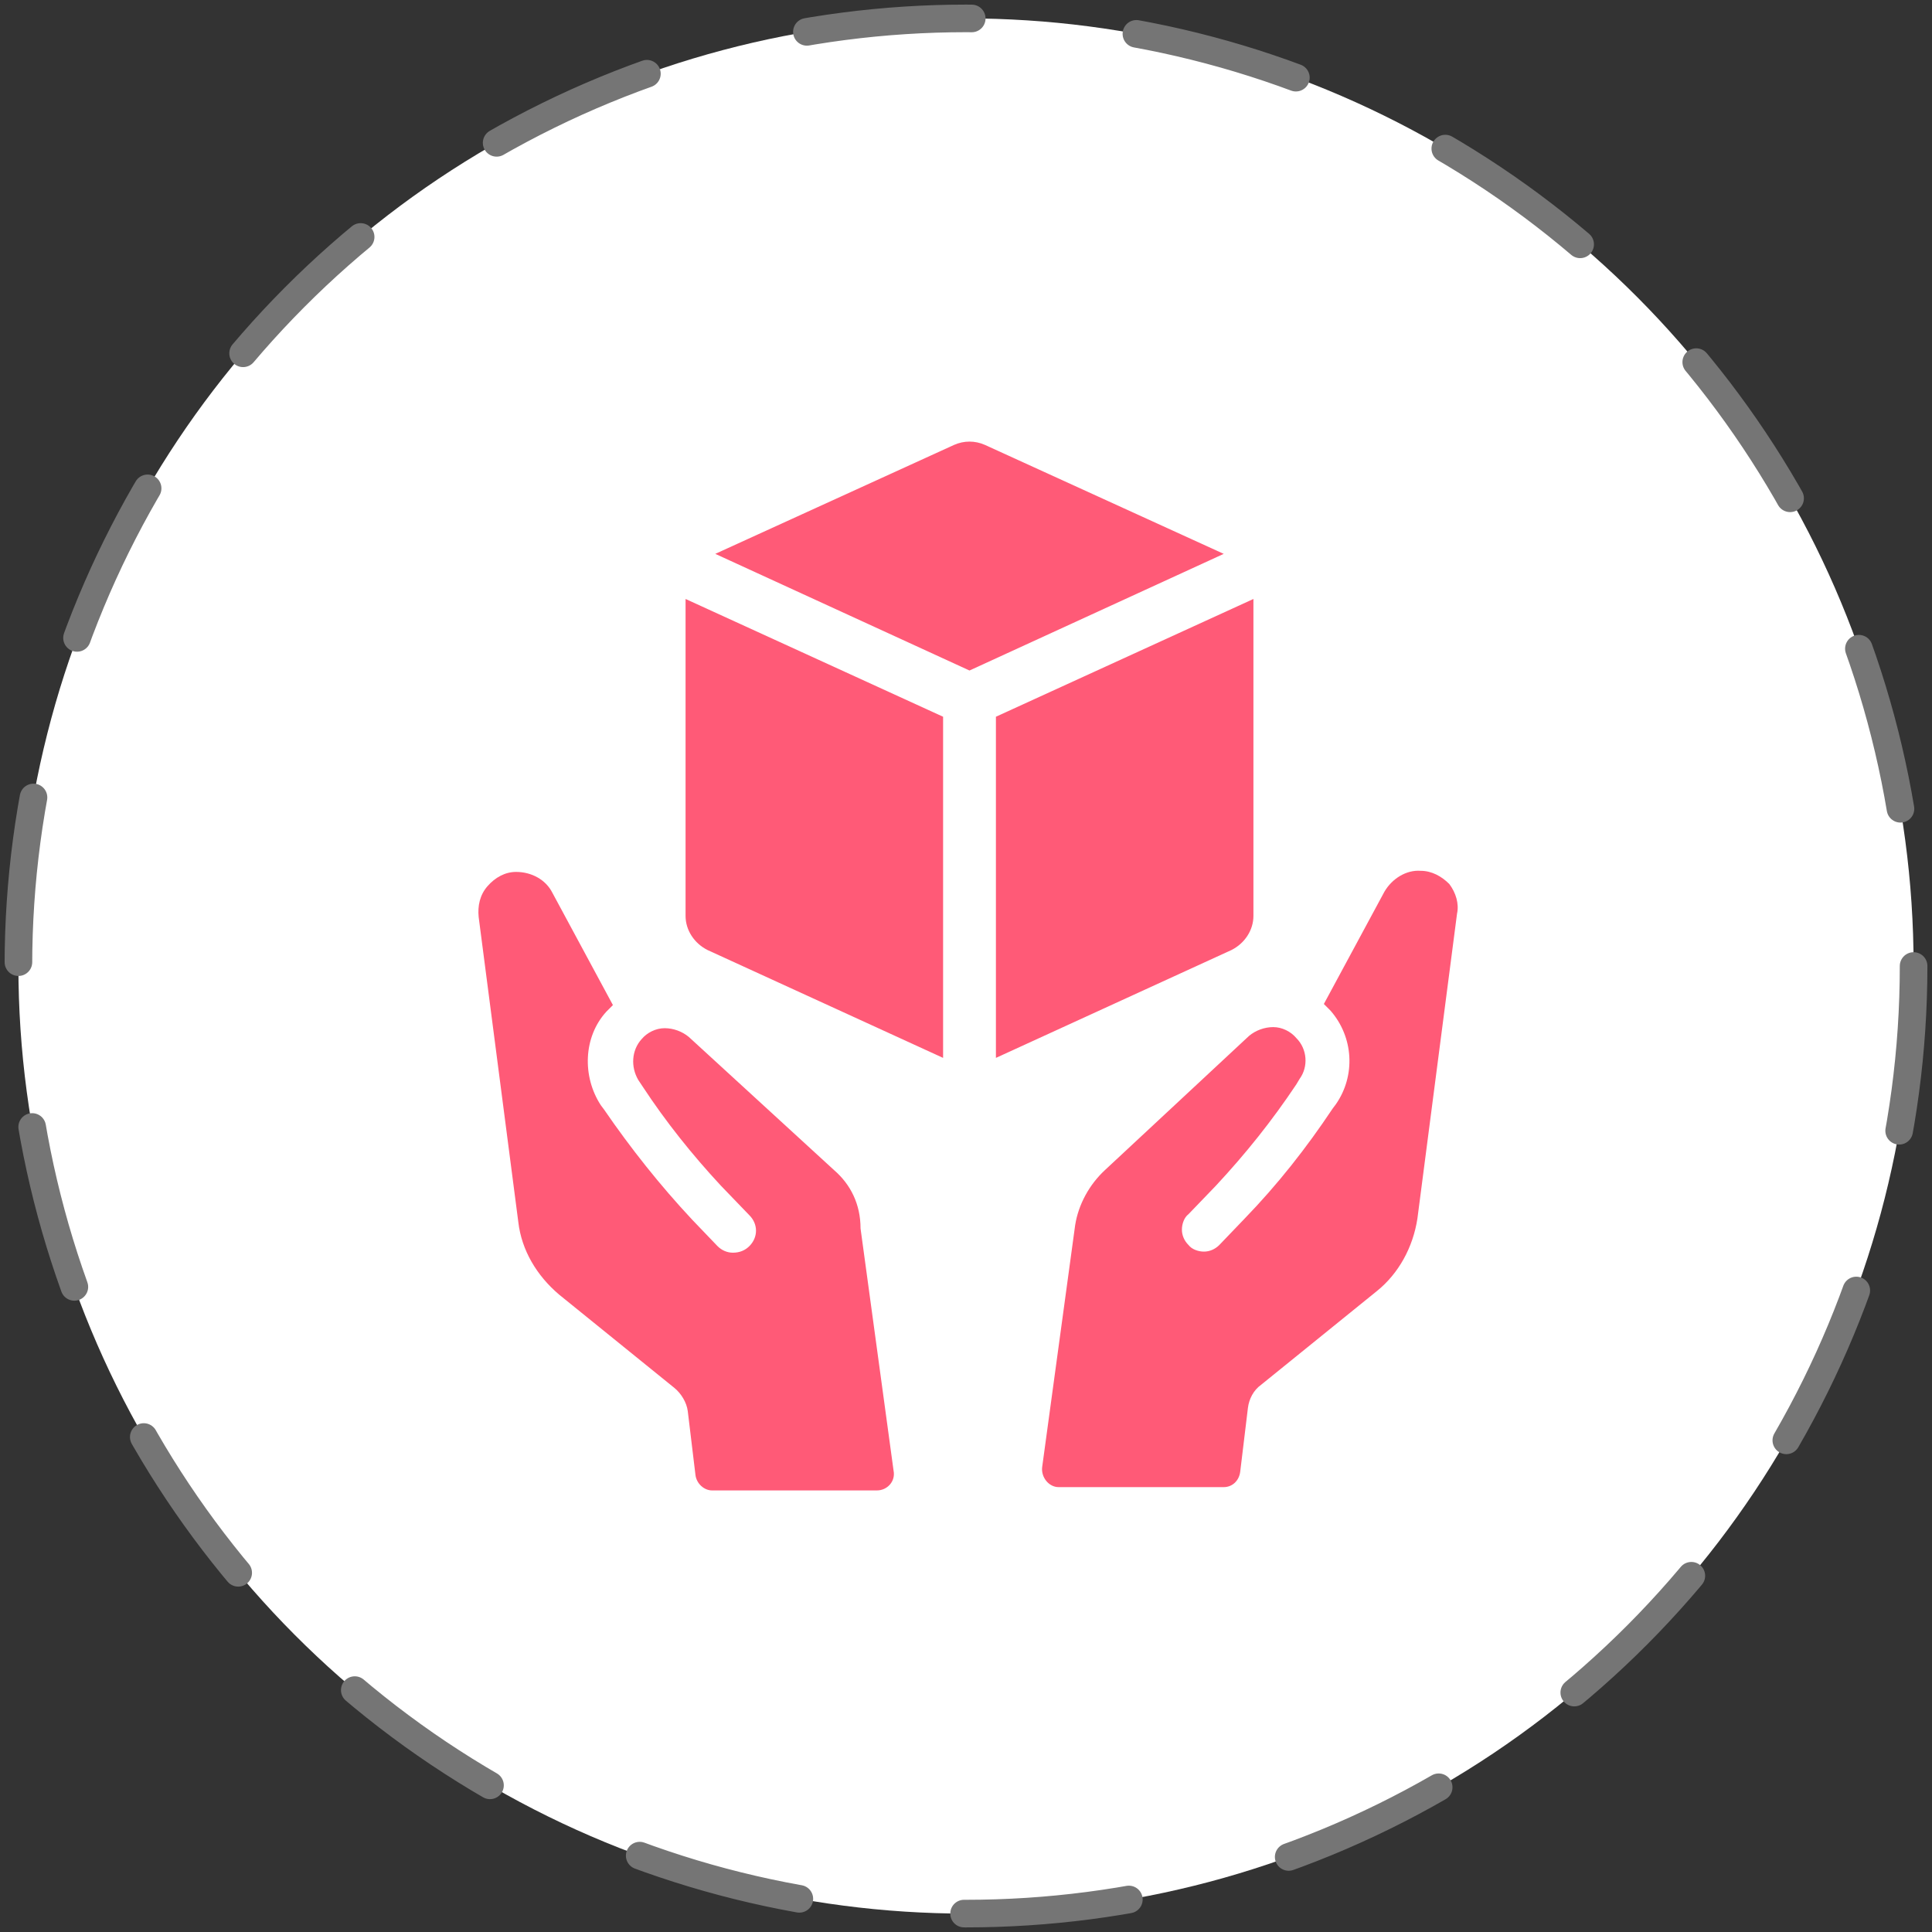
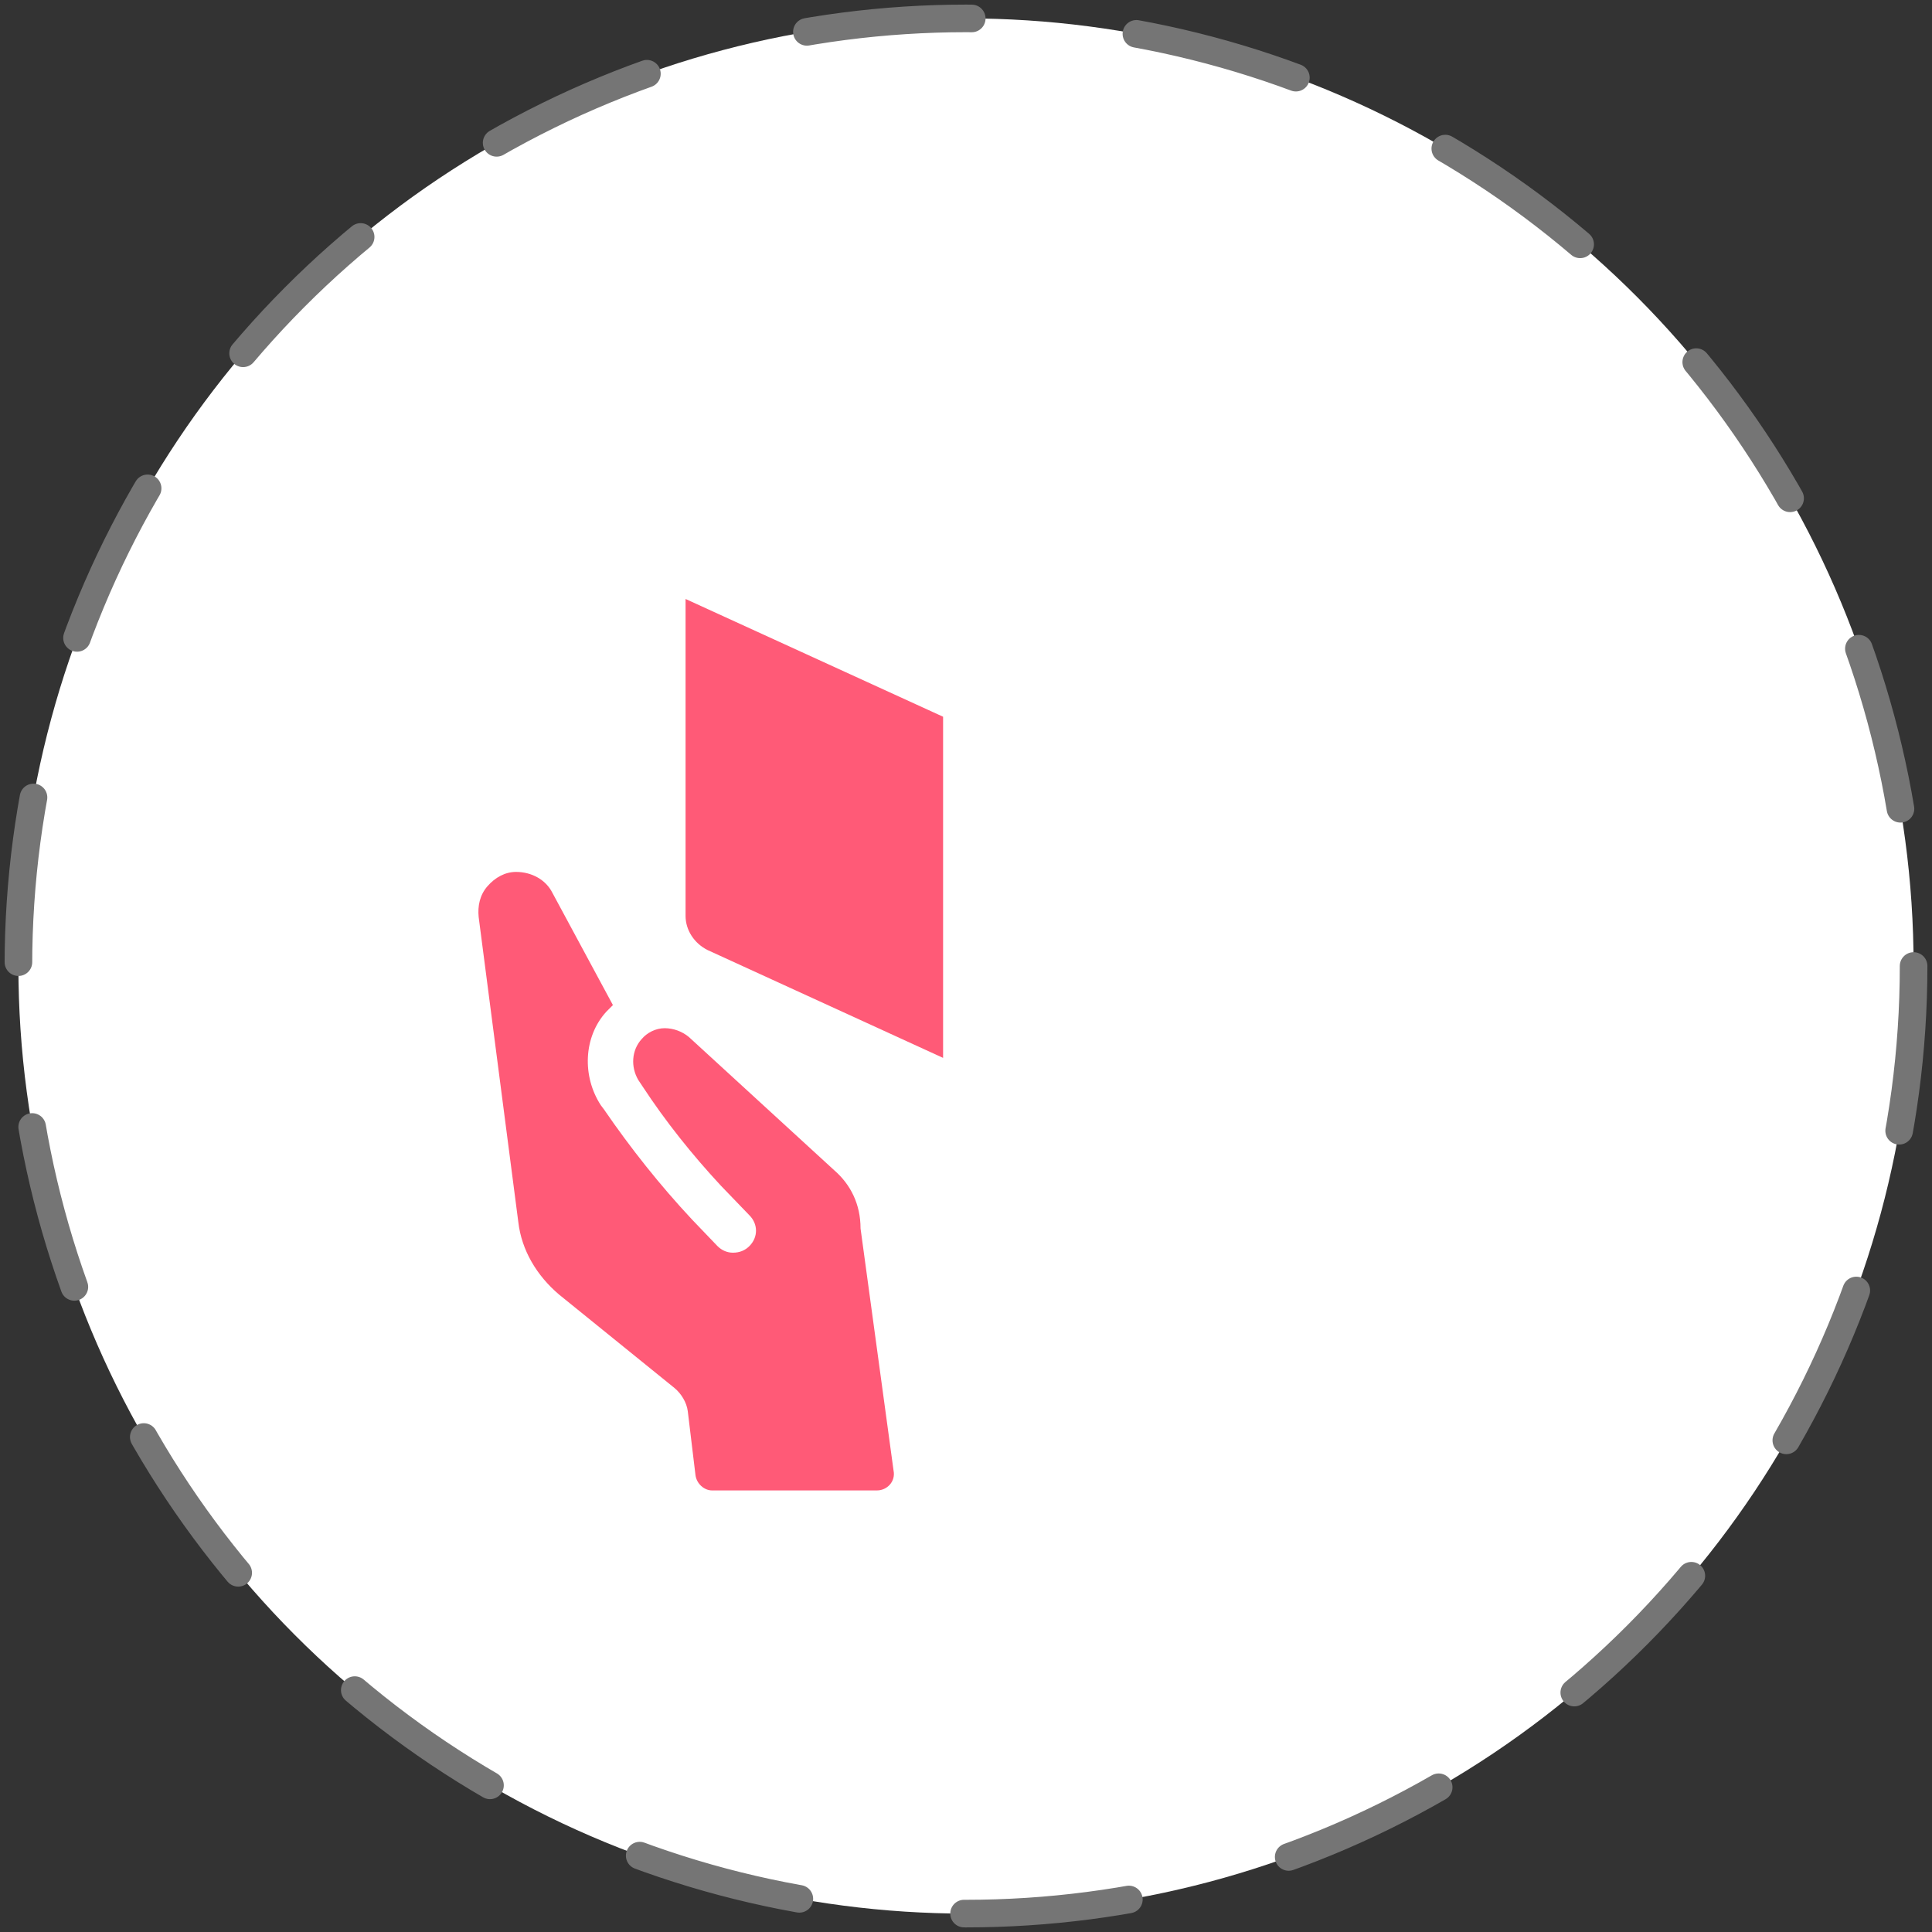
<svg xmlns="http://www.w3.org/2000/svg" width="105" height="105" viewBox="0 0 105 105" fill="none">
  <rect x="0" y="0" width="105" height="105" fill="#333333" stroke="none" />
  <circle cx="52.5" cy="52.5" r="51.5" fill="white" stroke="#757575" stroke-width="1.5" stroke-linecap="round" stroke-dasharray="9 9" />
  <path d="M45.333 63.596L37.438 56.358C37.08 56.059 36.601 55.88 36.123 55.88C35.644 55.88 35.166 56.119 34.867 56.478C34.328 57.076 34.268 57.973 34.687 58.691L34.926 59.05C36.182 60.964 37.618 62.758 39.173 64.433L40.728 66.048C40.967 66.287 41.087 66.586 41.087 66.885C41.087 67.184 40.967 67.483 40.728 67.722C40.489 67.962 40.19 68.081 39.831 68.081C39.532 68.081 39.233 67.962 38.993 67.722L37.618 66.287C35.883 64.433 34.268 62.399 32.833 60.306L32.654 60.067C31.637 58.512 31.697 56.358 32.953 54.983C33.072 54.863 33.192 54.743 33.311 54.624L30.022 48.523C29.663 47.805 28.885 47.387 28.048 47.387C27.45 47.387 26.912 47.686 26.493 48.164C26.074 48.643 25.955 49.241 26.014 49.839L28.168 66.407C28.347 67.962 29.184 69.337 30.381 70.354L36.661 75.438C37.02 75.737 37.319 76.216 37.379 76.694L37.797 80.163C37.857 80.642 38.276 81.001 38.694 81.001H47.666C48.204 81.001 48.683 80.522 48.563 79.924L46.769 66.766C46.769 65.45 46.231 64.373 45.333 63.596Z" fill="#FF5A77" />
-   <path d="M78.768 48.045C78.349 47.626 77.811 47.327 77.213 47.327C76.435 47.267 75.657 47.746 75.239 48.464L71.949 54.564C72.069 54.684 72.188 54.804 72.308 54.923C73.564 56.359 73.684 58.452 72.607 60.007L72.428 60.246C70.992 62.4 69.437 64.374 67.643 66.228L66.267 67.663C66.028 67.902 65.729 68.022 65.43 68.022C65.131 68.022 64.772 67.902 64.592 67.663C64.353 67.424 64.234 67.125 64.234 66.826C64.234 66.527 64.353 66.168 64.592 65.988L66.088 64.433C67.703 62.699 69.138 60.904 70.454 58.931L70.633 58.632C71.112 57.974 71.052 57.017 70.454 56.419C70.155 56.06 69.676 55.821 69.198 55.821C68.719 55.821 68.241 56 67.882 56.299L60.047 63.596C59.209 64.374 58.611 65.45 58.432 66.587L56.638 79.745C56.578 80.283 56.996 80.822 57.535 80.822H66.506C66.985 80.822 67.344 80.463 67.403 79.984L67.822 76.515C67.882 76.037 68.121 75.558 68.54 75.259L74.82 70.175C76.016 69.218 76.794 67.783 77.033 66.228L79.186 49.66C79.306 49.122 79.126 48.523 78.768 48.045Z" fill="#FF5A77" />
-   <path d="M38.874 30.101L51.853 24.179C52.391 23.94 52.989 23.94 53.528 24.179L66.507 30.101L52.69 36.441L38.874 30.101Z" fill="#FF5A77" />
-   <path d="M54.126 38.953L68.121 32.553V49.778C68.121 50.556 67.643 51.274 66.925 51.633L54.126 57.494V38.953Z" fill="#FF5A77" />
  <path d="M51.255 38.953V57.494L38.455 51.633C37.737 51.274 37.259 50.556 37.259 49.778V32.553L51.255 38.953Z" fill="#FF5A77" />
</svg>